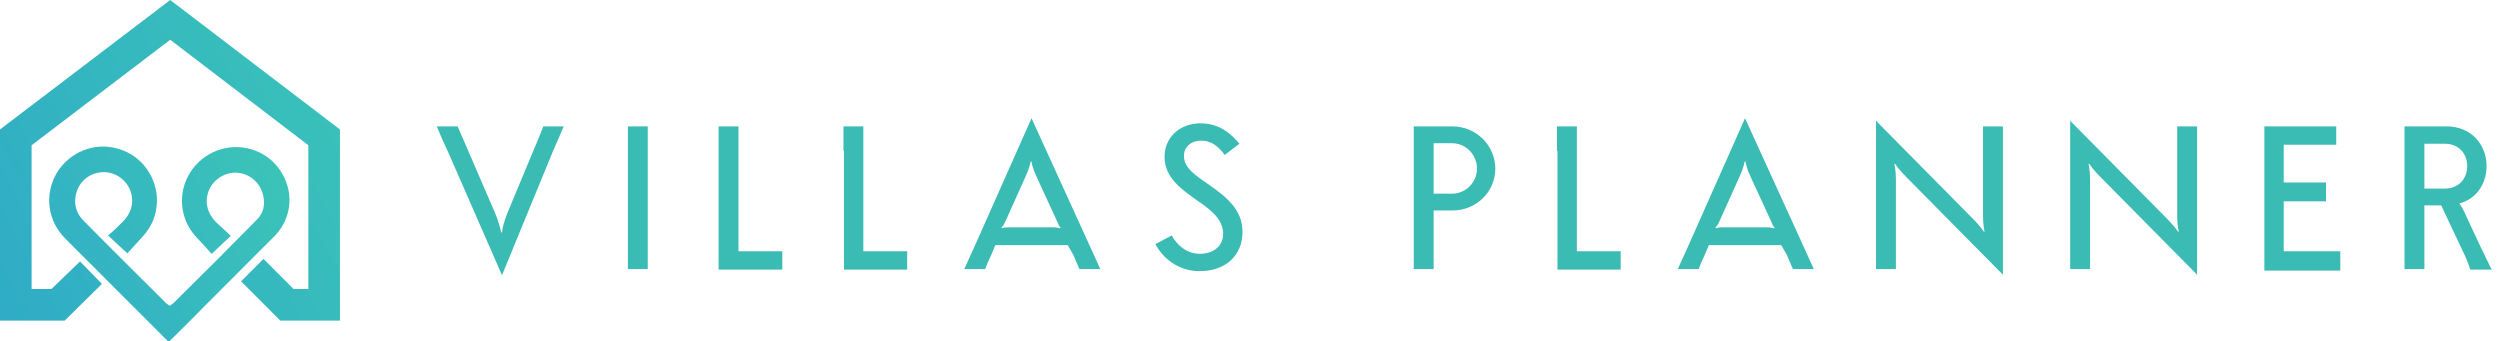
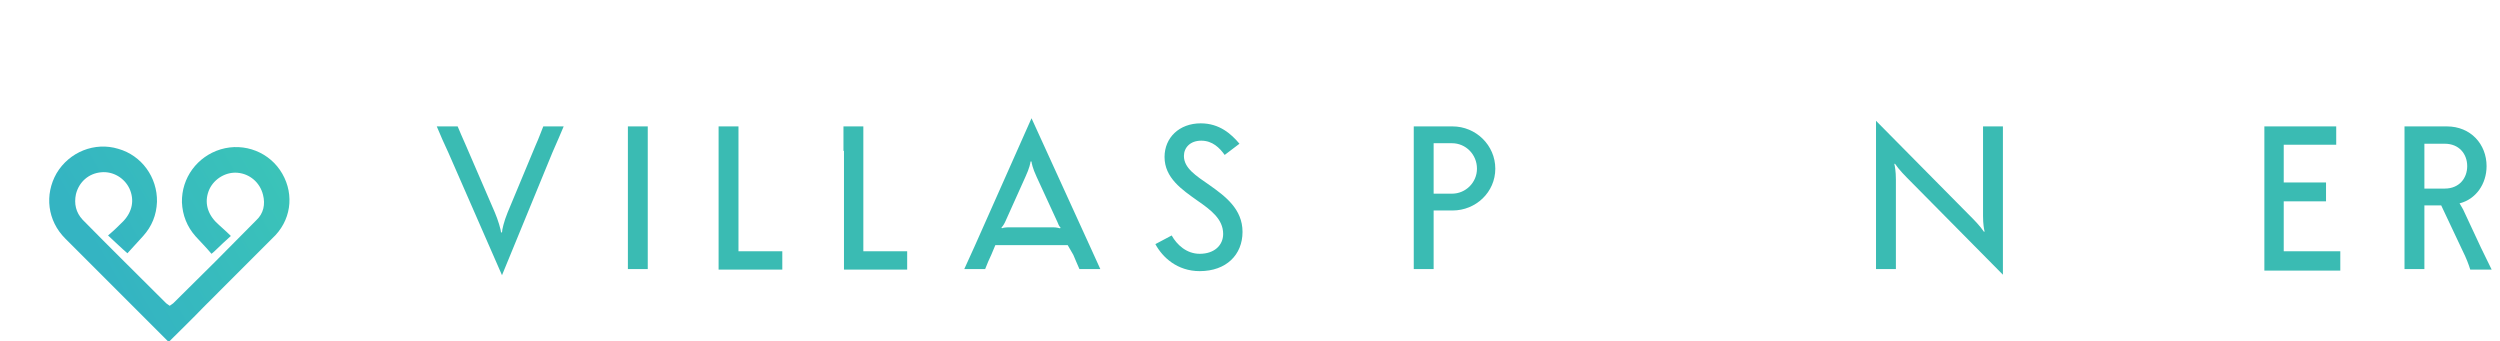
<svg xmlns="http://www.w3.org/2000/svg" width="205px" height="28px" viewBox="0 0 205 28" version="1.1">
  <title>Logo</title>
  <defs>
    <linearGradient x1="21.63%" y1="58.12%" x2="100%" y2="21.947%" id="linearGradient-1">
      <stop stop-color="#34B4C2" offset="0%" />
      <stop stop-color="#3BC4B8" offset="100%" />
    </linearGradient>
    <linearGradient x1="0%" y1="94.465%" x2="100%" y2="42.141%" id="linearGradient-2">
      <stop stop-color="#30ACC6" offset="0%" />
      <stop stop-color="#39C0BA" offset="100%" />
    </linearGradient>
  </defs>
  <g id="1.-Homepage" stroke="none" stroke-width="1" fill="none" fill-rule="evenodd">
    <g id="Homepage-Scroll" transform="translate(-40, -26)" fill-rule="nonzero">
      <g id="Logo" transform="translate(40, 26)">
        <g id="Group">
          <path d="M23.152,14.251 C22.149,12.496 20.06,11.66 18.096,12.245 C16.173,12.83 14.878,14.585 14.919,16.591 C14.961,17.636 15.337,18.597 16.048,19.391 C16.466,19.851 16.925,20.31 17.343,20.812 C17.552,20.645 17.636,20.561 17.719,20.478 C18.096,20.101 18.472,19.767 18.931,19.349 C18.472,18.89 18.054,18.555 17.678,18.179 C16.925,17.385 16.758,16.424 17.176,15.504 C17.594,14.627 18.555,14.084 19.475,14.167 C20.478,14.251 21.313,14.961 21.564,15.964 C21.773,16.758 21.606,17.51 21.021,18.054 C18.806,20.31 16.507,22.609 14.209,24.866 C14.167,24.907 14.084,24.949 13.916,25.075 C13.749,24.949 13.666,24.907 13.624,24.866 C11.325,22.567 9.027,20.31 6.77,18.012 C6.227,17.427 6.06,16.716 6.227,15.922 C6.478,14.919 7.272,14.209 8.316,14.125 C9.278,14.042 10.197,14.585 10.615,15.463 C11.033,16.382 10.866,17.343 10.113,18.137 C9.737,18.513 9.361,18.89 8.86,19.307 C9.319,19.725 9.696,20.101 10.072,20.436 C10.155,20.519 10.281,20.603 10.448,20.77 C10.907,20.269 11.325,19.809 11.743,19.349 C12.454,18.555 12.83,17.636 12.872,16.549 C12.913,14.543 11.618,12.746 9.696,12.203 C7.773,11.618 5.684,12.454 4.639,14.209 C3.636,15.964 3.887,18.096 5.349,19.558 C7.23,21.439 9.11,23.319 10.991,25.2 C11.869,26.078 12.913,27.122 13.833,28.042 C14.752,27.122 15.797,26.119 16.675,25.2 C18.555,23.319 20.436,21.439 22.316,19.558 C23.863,18.137 24.155,16.006 23.152,14.251 Z" id="Path" fill="url(#linearGradient-1)" />
-           <polygon id="Path" fill="url(#linearGradient-2)" points="27.875 26.287 22.985 26.287 19.767 23.069 21.606 21.23 24.072 23.696 25.284 23.696 25.284 11.91 13.958 3.26 2.591 11.91 2.591 23.696 4.221 23.696 6.561 21.439 8.358 23.278 5.307 26.287 0 26.287 0 10.615 13.958 0 27.875 10.615" />
        </g>
        <g id="Group" transform="translate(35.815, 9.696)" fill="#3ABBB3">
          <path d="M0.961,2.842 C0.627,2.131 0.293,1.379 0,0.669 L1.713,0.669 C1.839,0.961 2.131,1.672 2.382,2.215 L4.764,7.731 C5.015,8.316 5.266,9.152 5.266,9.361 L5.349,9.361 C5.349,9.152 5.516,8.442 5.809,7.731 L8.107,2.215 C8.358,1.672 8.609,0.961 8.734,0.669 L10.406,0.669 C10.281,0.961 9.737,2.257 9.487,2.8 L5.349,12.872 L0.961,2.842 Z" id="Path" />
          <path d="M17.301,0.669 C17.301,1.003 17.301,2.09 17.301,2.675 L17.301,10.364 C17.301,10.949 17.301,12.036 17.301,12.37 L15.672,12.37 C15.672,12.036 15.672,10.949 15.672,10.364 L15.672,2.675 C15.672,2.09 15.672,1.003 15.672,0.669 L17.301,0.669 Z" id="Path" />
          <path d="M23.11,2.675 C23.11,2.09 23.11,1.003 23.11,0.669 L24.74,0.669 C24.74,1.003 24.74,2.09 24.74,2.675 L24.74,10.907 L26.328,10.907 C26.913,10.907 28,10.907 28.334,10.907 L28.334,12.412 C28,12.412 26.913,12.412 26.328,12.412 L23.11,12.412 L23.11,2.675 Z" id="Path" />
          <path d="M33.349,2.675 C33.349,2.09 33.349,1.003 33.349,0.669 L34.979,0.669 C34.979,1.003 34.979,2.09 34.979,2.675 L34.979,10.907 L36.567,10.907 C37.152,10.907 38.239,10.907 38.573,10.907 L38.573,12.412 C38.239,12.412 37.152,12.412 36.567,12.412 L33.391,12.412 L33.391,2.675 L33.349,2.675 Z" id="Path" />
          <path d="M51.737,10.406 L45.803,10.406 L45.469,11.2 C45.301,11.534 45.134,11.952 44.967,12.37 L43.254,12.37 C43.379,12.078 43.839,11.075 44.09,10.531 L48.77,0 L53.576,10.531 C53.827,11.075 54.287,12.078 54.412,12.37 L52.699,12.37 C52.531,11.952 52.322,11.534 52.197,11.2 L51.737,10.406 Z M50.525,8.943 C50.86,8.943 51.069,9.027 51.11,9.027 L51.152,8.943 C51.11,8.943 51.027,8.86 50.901,8.525 L49.188,4.806 C48.854,4.096 48.77,3.636 48.77,3.552 L48.687,3.552 C48.687,3.636 48.603,4.096 48.269,4.806 L46.597,8.525 C46.472,8.776 46.346,8.943 46.304,8.943 L46.346,9.027 C46.388,8.985 46.639,8.943 46.931,8.943 L50.525,8.943 Z" id="Shape" />
          <path d="M60.263,9.612 C60.681,10.364 61.475,11.116 62.561,11.116 C63.773,11.116 64.484,10.406 64.484,9.487 C64.484,8.275 63.481,7.522 62.394,6.77 C61.099,5.851 59.678,4.89 59.678,3.176 C59.678,1.588 60.89,0.418 62.645,0.418 C64.191,0.418 65.152,1.296 65.821,2.09 L64.609,3.009 C64.191,2.424 63.606,1.839 62.687,1.839 C61.767,1.839 61.266,2.424 61.266,3.093 C61.266,4.096 62.269,4.722 63.355,5.475 C64.651,6.394 66.072,7.439 66.072,9.319 C66.072,11.2 64.734,12.537 62.561,12.537 C60.722,12.537 59.51,11.409 58.925,10.322 L60.263,9.612 Z" id="Path" />
          <path d="M81.743,7.606 L81.743,10.364 C81.743,10.949 81.743,12.036 81.743,12.37 L80.113,12.37 C80.113,12.036 80.113,10.949 80.113,10.364 L80.113,0.669 L83.29,0.669 C85.212,0.669 86.8,2.215 86.8,4.137 C86.8,6.06 85.212,7.564 83.29,7.564 L81.743,7.564 L81.743,7.606 Z M83.248,6.185 C84.376,6.185 85.296,5.266 85.296,4.137 C85.296,2.967 84.376,2.048 83.248,2.048 L81.743,2.048 L81.743,6.185 L83.248,6.185 Z" id="Shape" />
-           <path d="M91.857,2.675 C91.857,2.09 91.857,1.003 91.857,0.669 L93.487,0.669 C93.487,1.003 93.487,2.09 93.487,2.675 L93.487,10.907 L95.075,10.907 C95.66,10.907 96.746,10.907 97.081,10.907 L97.081,12.412 C96.746,12.412 95.66,12.412 95.075,12.412 L91.899,12.412 L91.899,2.675 L91.857,2.675 Z" id="Path" />
-           <path d="M110.245,10.406 L104.31,10.406 L103.976,11.2 C103.809,11.534 103.642,11.952 103.475,12.37 L101.761,12.37 C101.887,12.078 102.346,11.075 102.597,10.531 L107.278,0 L112.084,10.531 C112.334,11.075 112.794,12.078 112.919,12.37 L111.206,12.37 C111.039,11.952 110.83,11.534 110.704,11.2 L110.245,10.406 Z M109.075,8.943 C109.409,8.943 109.618,9.027 109.66,9.027 L109.701,8.943 C109.66,8.943 109.576,8.86 109.451,8.525 L107.737,4.806 C107.403,4.096 107.319,3.636 107.319,3.552 L107.236,3.552 C107.236,3.636 107.152,4.096 106.818,4.806 L105.146,8.525 C105.021,8.776 104.896,8.943 104.854,8.943 L104.896,9.027 C104.937,8.985 105.188,8.943 105.481,8.943 L109.075,8.943 Z" id="Shape" />
          <path d="M120.901,5.224 C120.4,4.722 119.899,4.221 119.564,3.719 L119.522,3.761 C119.564,3.928 119.648,4.346 119.648,5.015 L119.648,10.364 C119.648,10.949 119.648,12.036 119.648,12.37 L118.018,12.37 C118.018,12.036 118.018,10.949 118.018,10.364 L118.018,0.209 L125.54,7.815 C126.042,8.316 126.543,8.818 126.878,9.319 L126.919,9.278 C126.878,9.11 126.794,8.693 126.794,8.024 L126.794,2.675 C126.794,2.09 126.794,1.003 126.794,0.669 L128.424,0.669 C128.424,1.003 128.424,2.09 128.424,2.675 L128.424,12.83 L120.901,5.224 Z" id="Path" />
-           <path d="M136.824,5.224 C136.322,4.722 135.821,4.221 135.487,3.719 L135.445,3.761 C135.487,3.928 135.57,4.346 135.57,5.015 L135.57,10.364 C135.57,10.949 135.57,12.036 135.57,12.37 L133.94,12.37 C133.94,12.036 133.94,10.949 133.94,10.364 L133.94,0.209 L141.463,7.815 C141.964,8.316 142.466,8.818 142.8,9.319 L142.842,9.278 C142.8,9.11 142.716,8.693 142.716,8.024 L142.716,2.675 C142.716,2.09 142.716,1.003 142.716,0.669 L144.346,0.669 C144.346,1.003 144.346,2.09 144.346,2.675 L144.346,12.83 L136.824,5.224 Z" id="Path" />
          <path d="M149.863,0.669 L153.749,0.669 C154.334,0.669 155.421,0.669 155.755,0.669 L155.755,2.173 C155.421,2.173 154.334,2.173 153.749,2.173 L151.451,2.173 L151.451,5.266 L152.913,5.266 C153.499,5.266 154.585,5.266 154.919,5.266 L154.919,6.812 C154.585,6.812 153.499,6.812 152.913,6.812 L151.451,6.812 L151.451,10.907 L154.084,10.907 C154.669,10.907 155.755,10.907 156.09,10.907 L156.09,12.496 C155.755,12.496 154.669,12.496 154.084,12.496 L149.863,12.496 L149.863,0.669 Z" id="Path" />
-           <path d="M166.119,10.866 L164.364,7.146 L162.985,7.146 L162.985,10.364 C162.985,10.949 162.985,12.036 162.985,12.37 L161.355,12.37 C161.355,12.036 161.355,10.949 161.355,10.364 L161.355,0.669 L164.824,0.669 C166.788,0.669 168.084,2.131 168.084,3.928 C168.084,5.391 167.206,6.645 165.869,6.979 L165.869,7.021 C165.952,7.104 166.036,7.272 166.161,7.481 L167.624,10.615 C167.958,11.284 168.501,12.412 168.501,12.412 L166.746,12.412 C166.621,11.994 166.412,11.451 166.119,10.866 Z M162.985,2.048 L162.985,5.767 L164.657,5.767 C165.827,5.767 166.496,4.931 166.496,3.928 C166.496,2.925 165.827,2.09 164.657,2.09 L162.985,2.09 L162.985,2.048 Z" id="Shape" />
+           <path d="M166.119,10.866 L164.364,7.146 L162.985,7.146 L162.985,10.364 C162.985,10.949 162.985,12.036 162.985,12.37 L161.355,12.37 C161.355,12.036 161.355,10.949 161.355,10.364 L161.355,0.669 L164.824,0.669 C166.788,0.669 168.084,2.131 168.084,3.928 C168.084,5.391 167.206,6.645 165.869,6.979 C165.952,7.104 166.036,7.272 166.161,7.481 L167.624,10.615 C167.958,11.284 168.501,12.412 168.501,12.412 L166.746,12.412 C166.621,11.994 166.412,11.451 166.119,10.866 Z M162.985,2.048 L162.985,5.767 L164.657,5.767 C165.827,5.767 166.496,4.931 166.496,3.928 C166.496,2.925 165.827,2.09 164.657,2.09 L162.985,2.09 L162.985,2.048 Z" id="Shape" />
        </g>
      </g>
    </g>
  </g>
</svg>